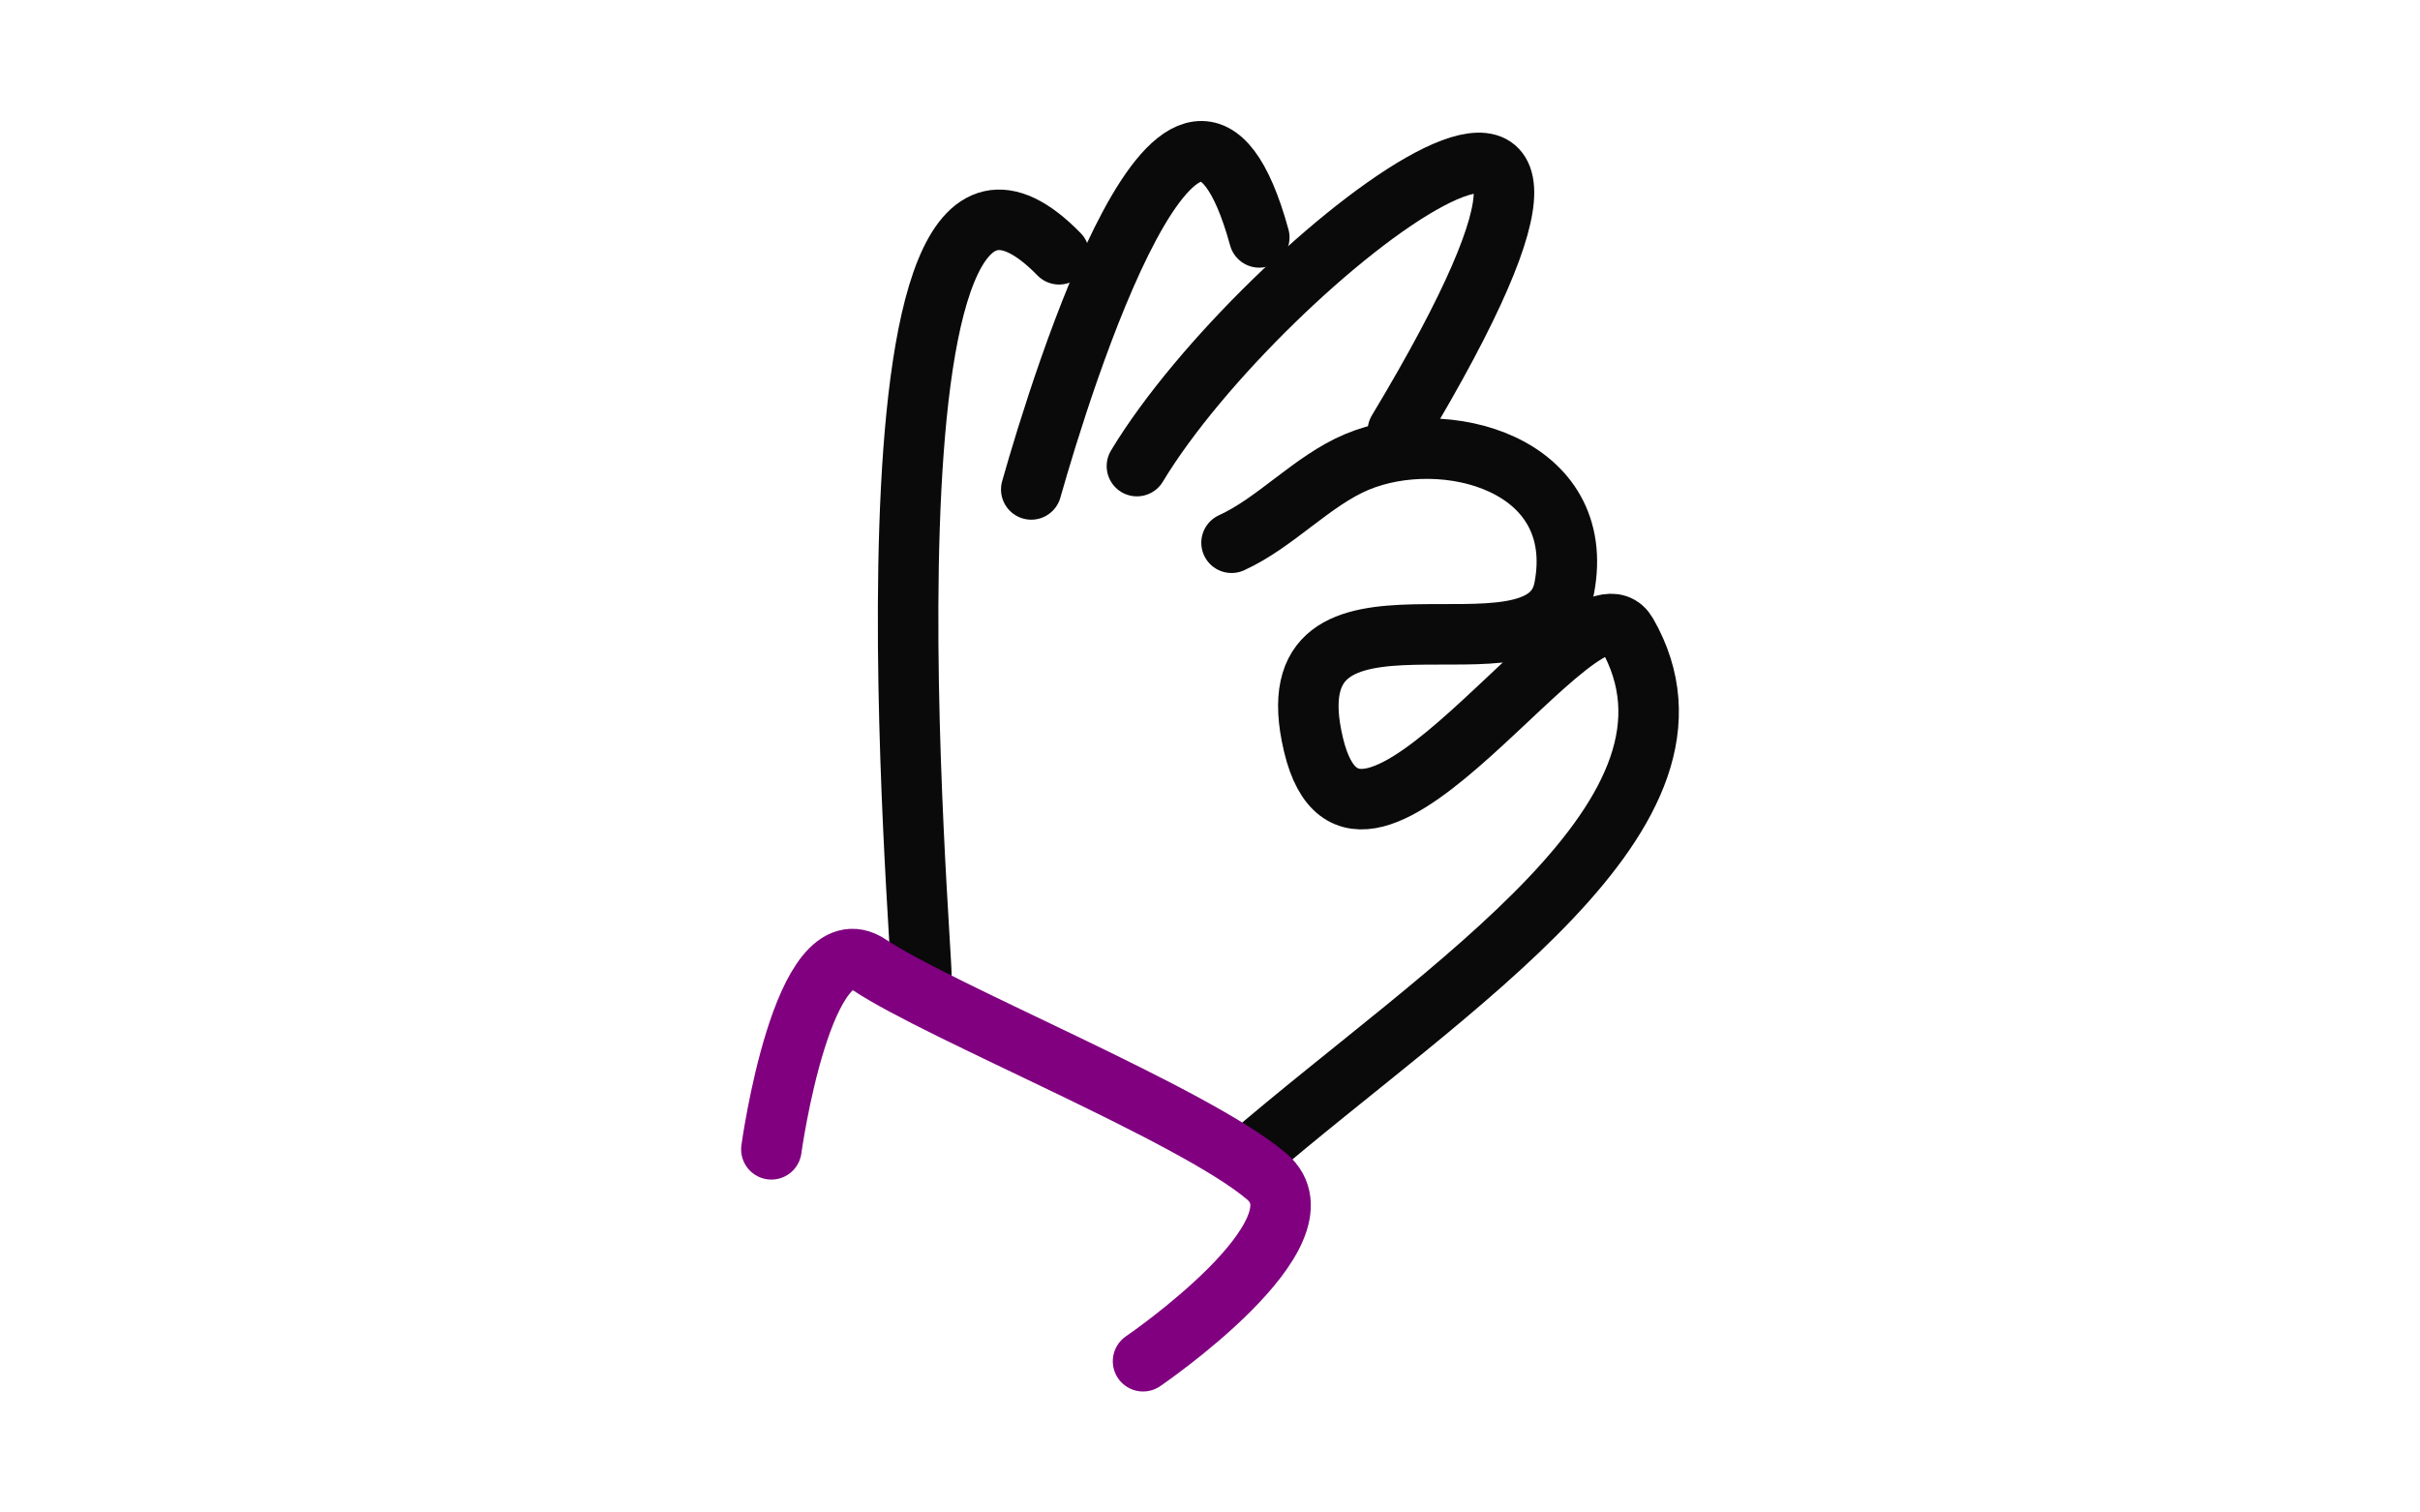
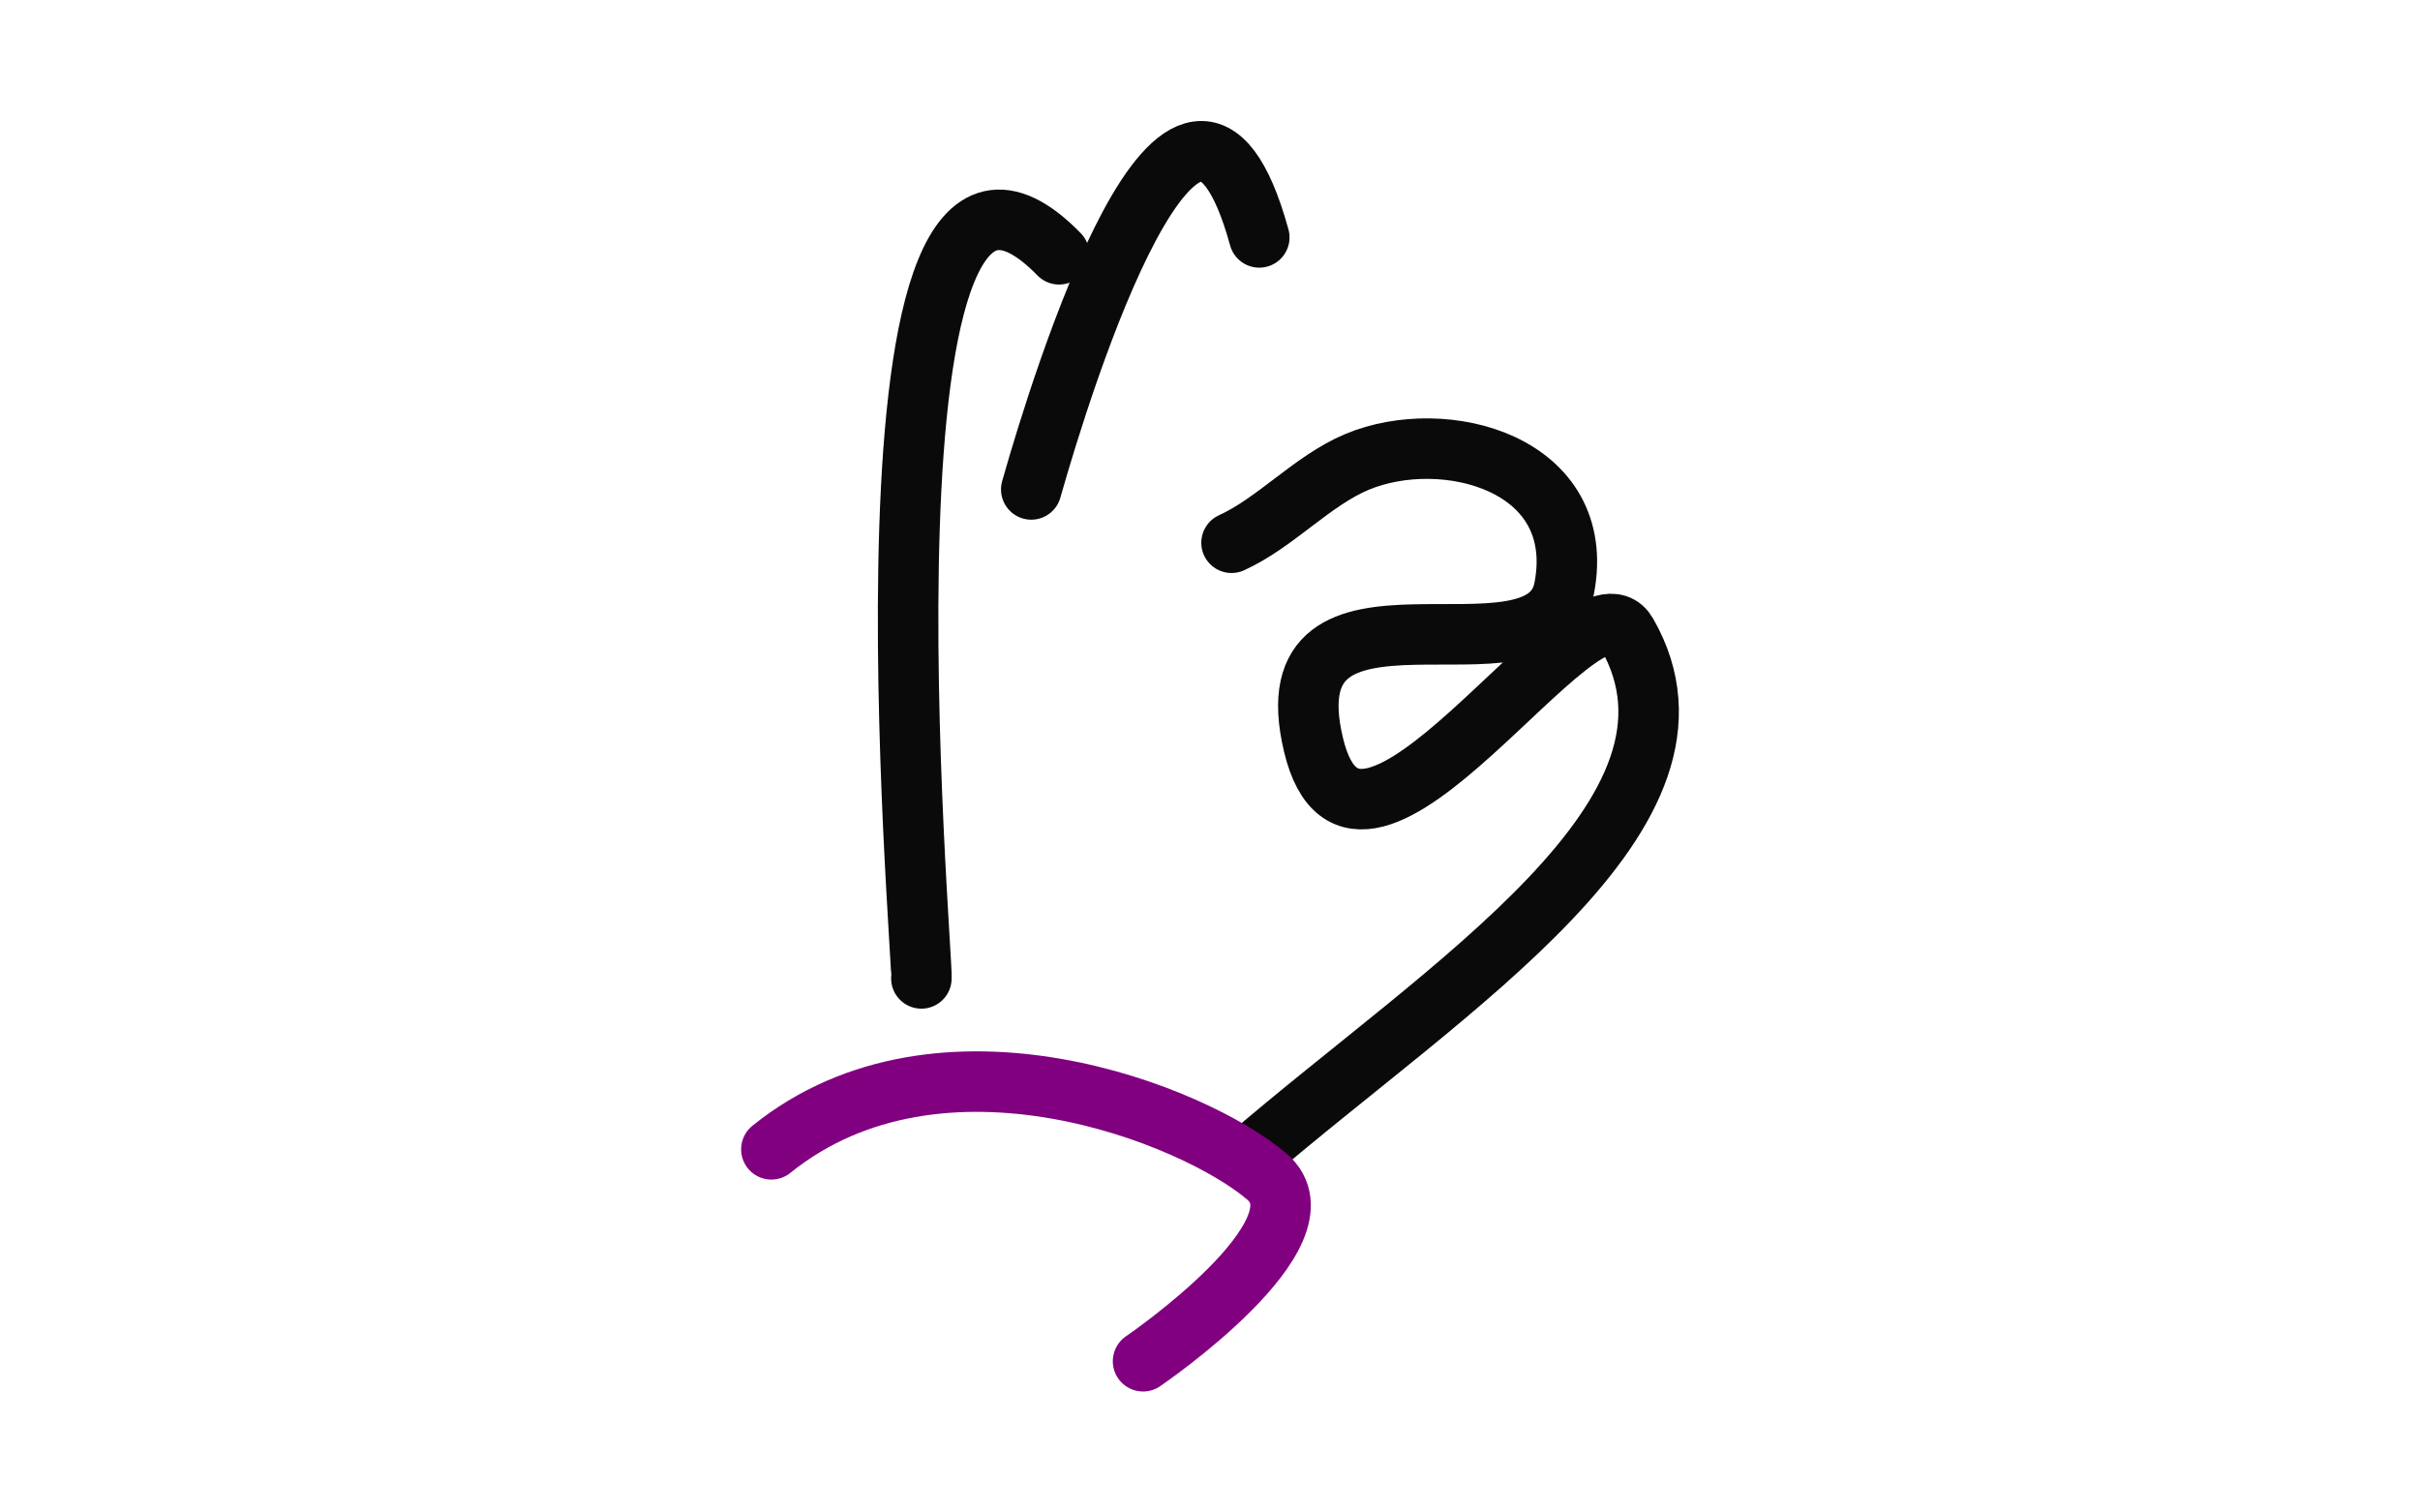
<svg xmlns="http://www.w3.org/2000/svg" width="160" height="100" viewBox="0 0 160 100" fill="none">
  <path d="M60.917 64.689C61.085 63.654 55.629 2.071 70.021 16.812" stroke="#0A0A0A" stroke-width="4" stroke-linecap="round" stroke-linejoin="round" />
  <path d="M68.182 32.36C70.191 25.265 78.508 -1.574 83.258 15.697" stroke="#0A0A0A" stroke-width="4" stroke-linecap="round" stroke-linejoin="round" />
-   <path d="M75.168 30.817C83.452 17.068 112.683 -5.224 92.419 28.491" stroke="#0A0A0A" stroke-width="4" stroke-linecap="round" stroke-linejoin="round" />
  <path d="M81.424 35.885C84.326 34.569 86.761 31.778 89.713 30.542C95.491 28.12 104.998 30.624 103.42 38.889C102.058 46.024 83.797 36.479 86.843 49.242C89.84 61.798 104.788 37.049 107.564 41.895C114.339 53.723 95.671 65.193 82.474 76.555" stroke="#0A0A0A" stroke-width="4" stroke-linecap="round" stroke-linejoin="round" />
-   <path d="M51 75.989C51 75.989 53.08 60.858 57.467 63.785C62.209 66.949 79.023 73.729 83.765 77.797C88.067 81.487 75.574 90 75.574 90" stroke="#800080" stroke-width="4" stroke-linecap="round" stroke-linejoin="round" />
+   <path d="M51 75.989C62.209 66.949 79.023 73.729 83.765 77.797C88.067 81.487 75.574 90 75.574 90" stroke="#800080" stroke-width="4" stroke-linecap="round" stroke-linejoin="round" />
</svg>